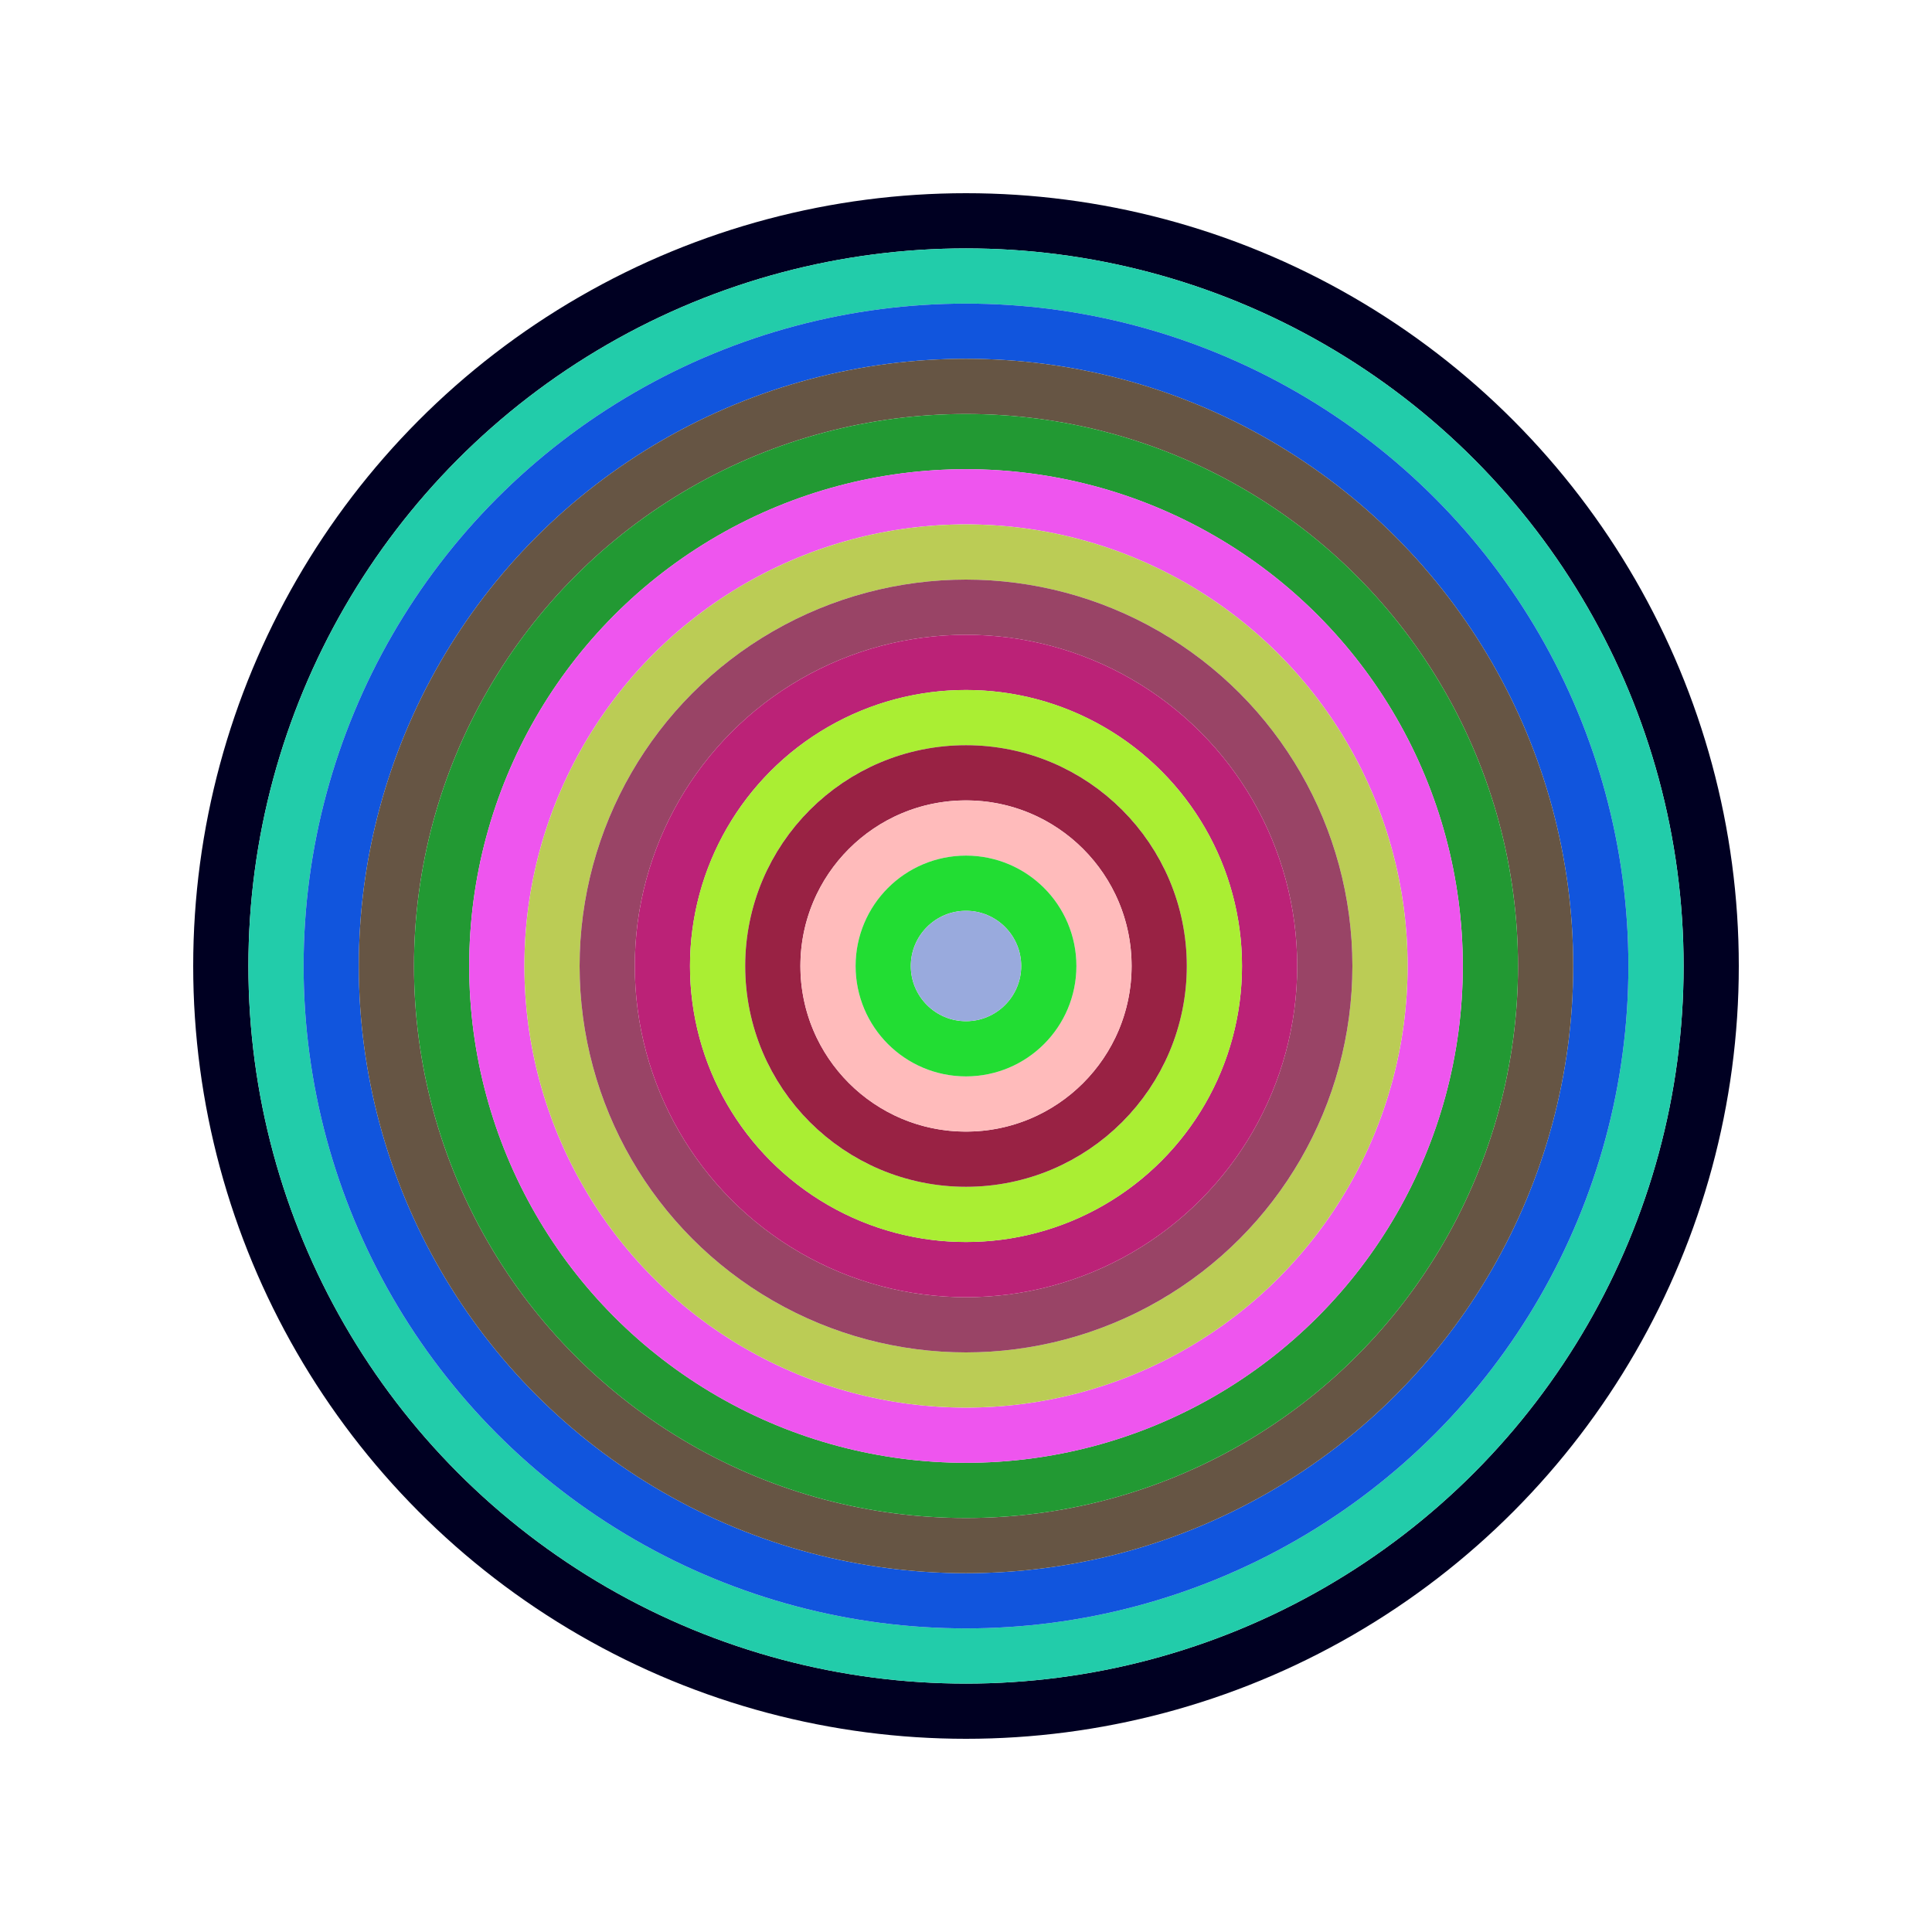
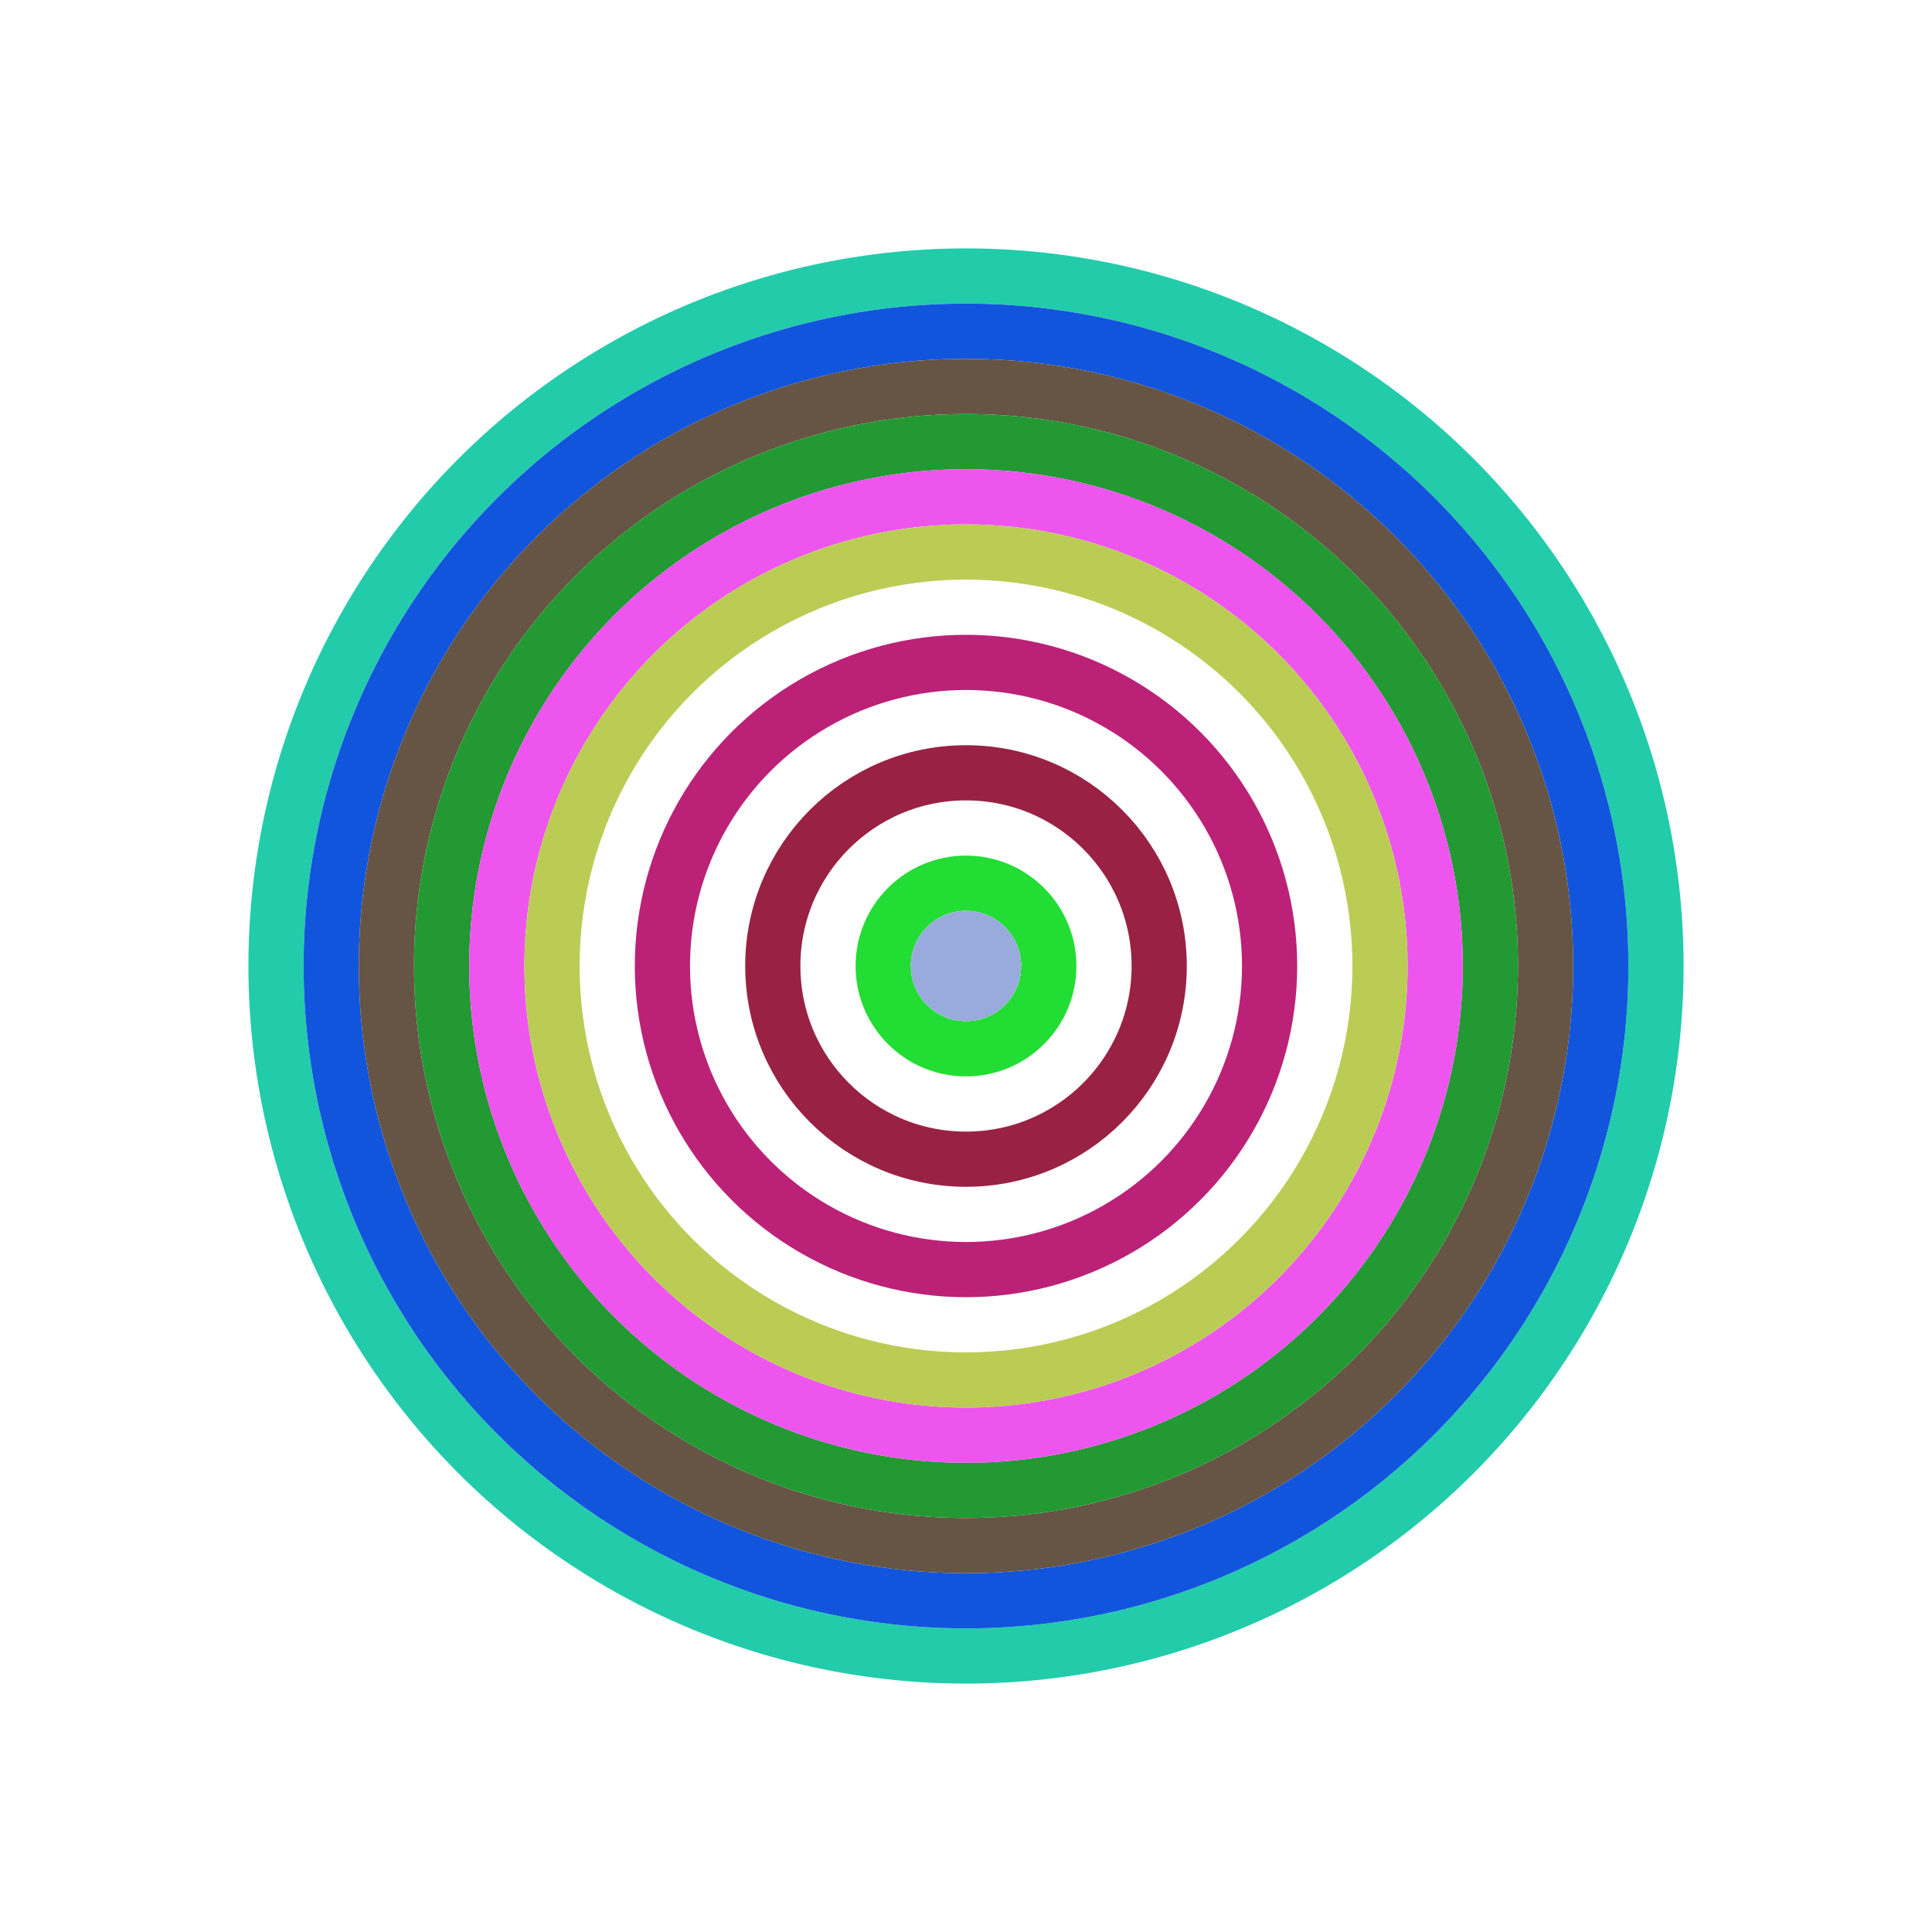
<svg xmlns="http://www.w3.org/2000/svg" id="0x22Ca15D654293e5ebC5946b27Ae3924fbB2d39AD" viewBox="0 0 700 700">
  <style>.a{stroke-width:20;}</style>
  <g class="a" fill="none">
-     <circle cx="350" cy="350" r="270" stroke="#002" />
    <circle cx="350" cy="350" r="250" stroke="#2Ca" />
    <circle cx="350" cy="350" r="230" stroke="#15D" />
    <circle cx="350" cy="350" r="210" stroke="#654" />
    <circle cx="350" cy="350" r="190" stroke="#293" />
    <circle cx="350" cy="350" r="170" stroke="#e5e" />
    <circle cx="350" cy="350" r="150" stroke="#bC5" />
-     <circle cx="350" cy="350" r="130" stroke="#946" />
    <circle cx="350" cy="350" r="110" stroke="#b27" />
-     <circle cx="350" cy="350" r="90" stroke="#Ae3" />
    <circle cx="350" cy="350" r="70" stroke="#924" />
-     <circle cx="350" cy="350" r="50" stroke="#fbB" />
    <circle cx="350" cy="350" r="30" stroke="#2d3" />
    <circle cx="350" cy="350" r="10" stroke="#9AD" />
  </g>
</svg>